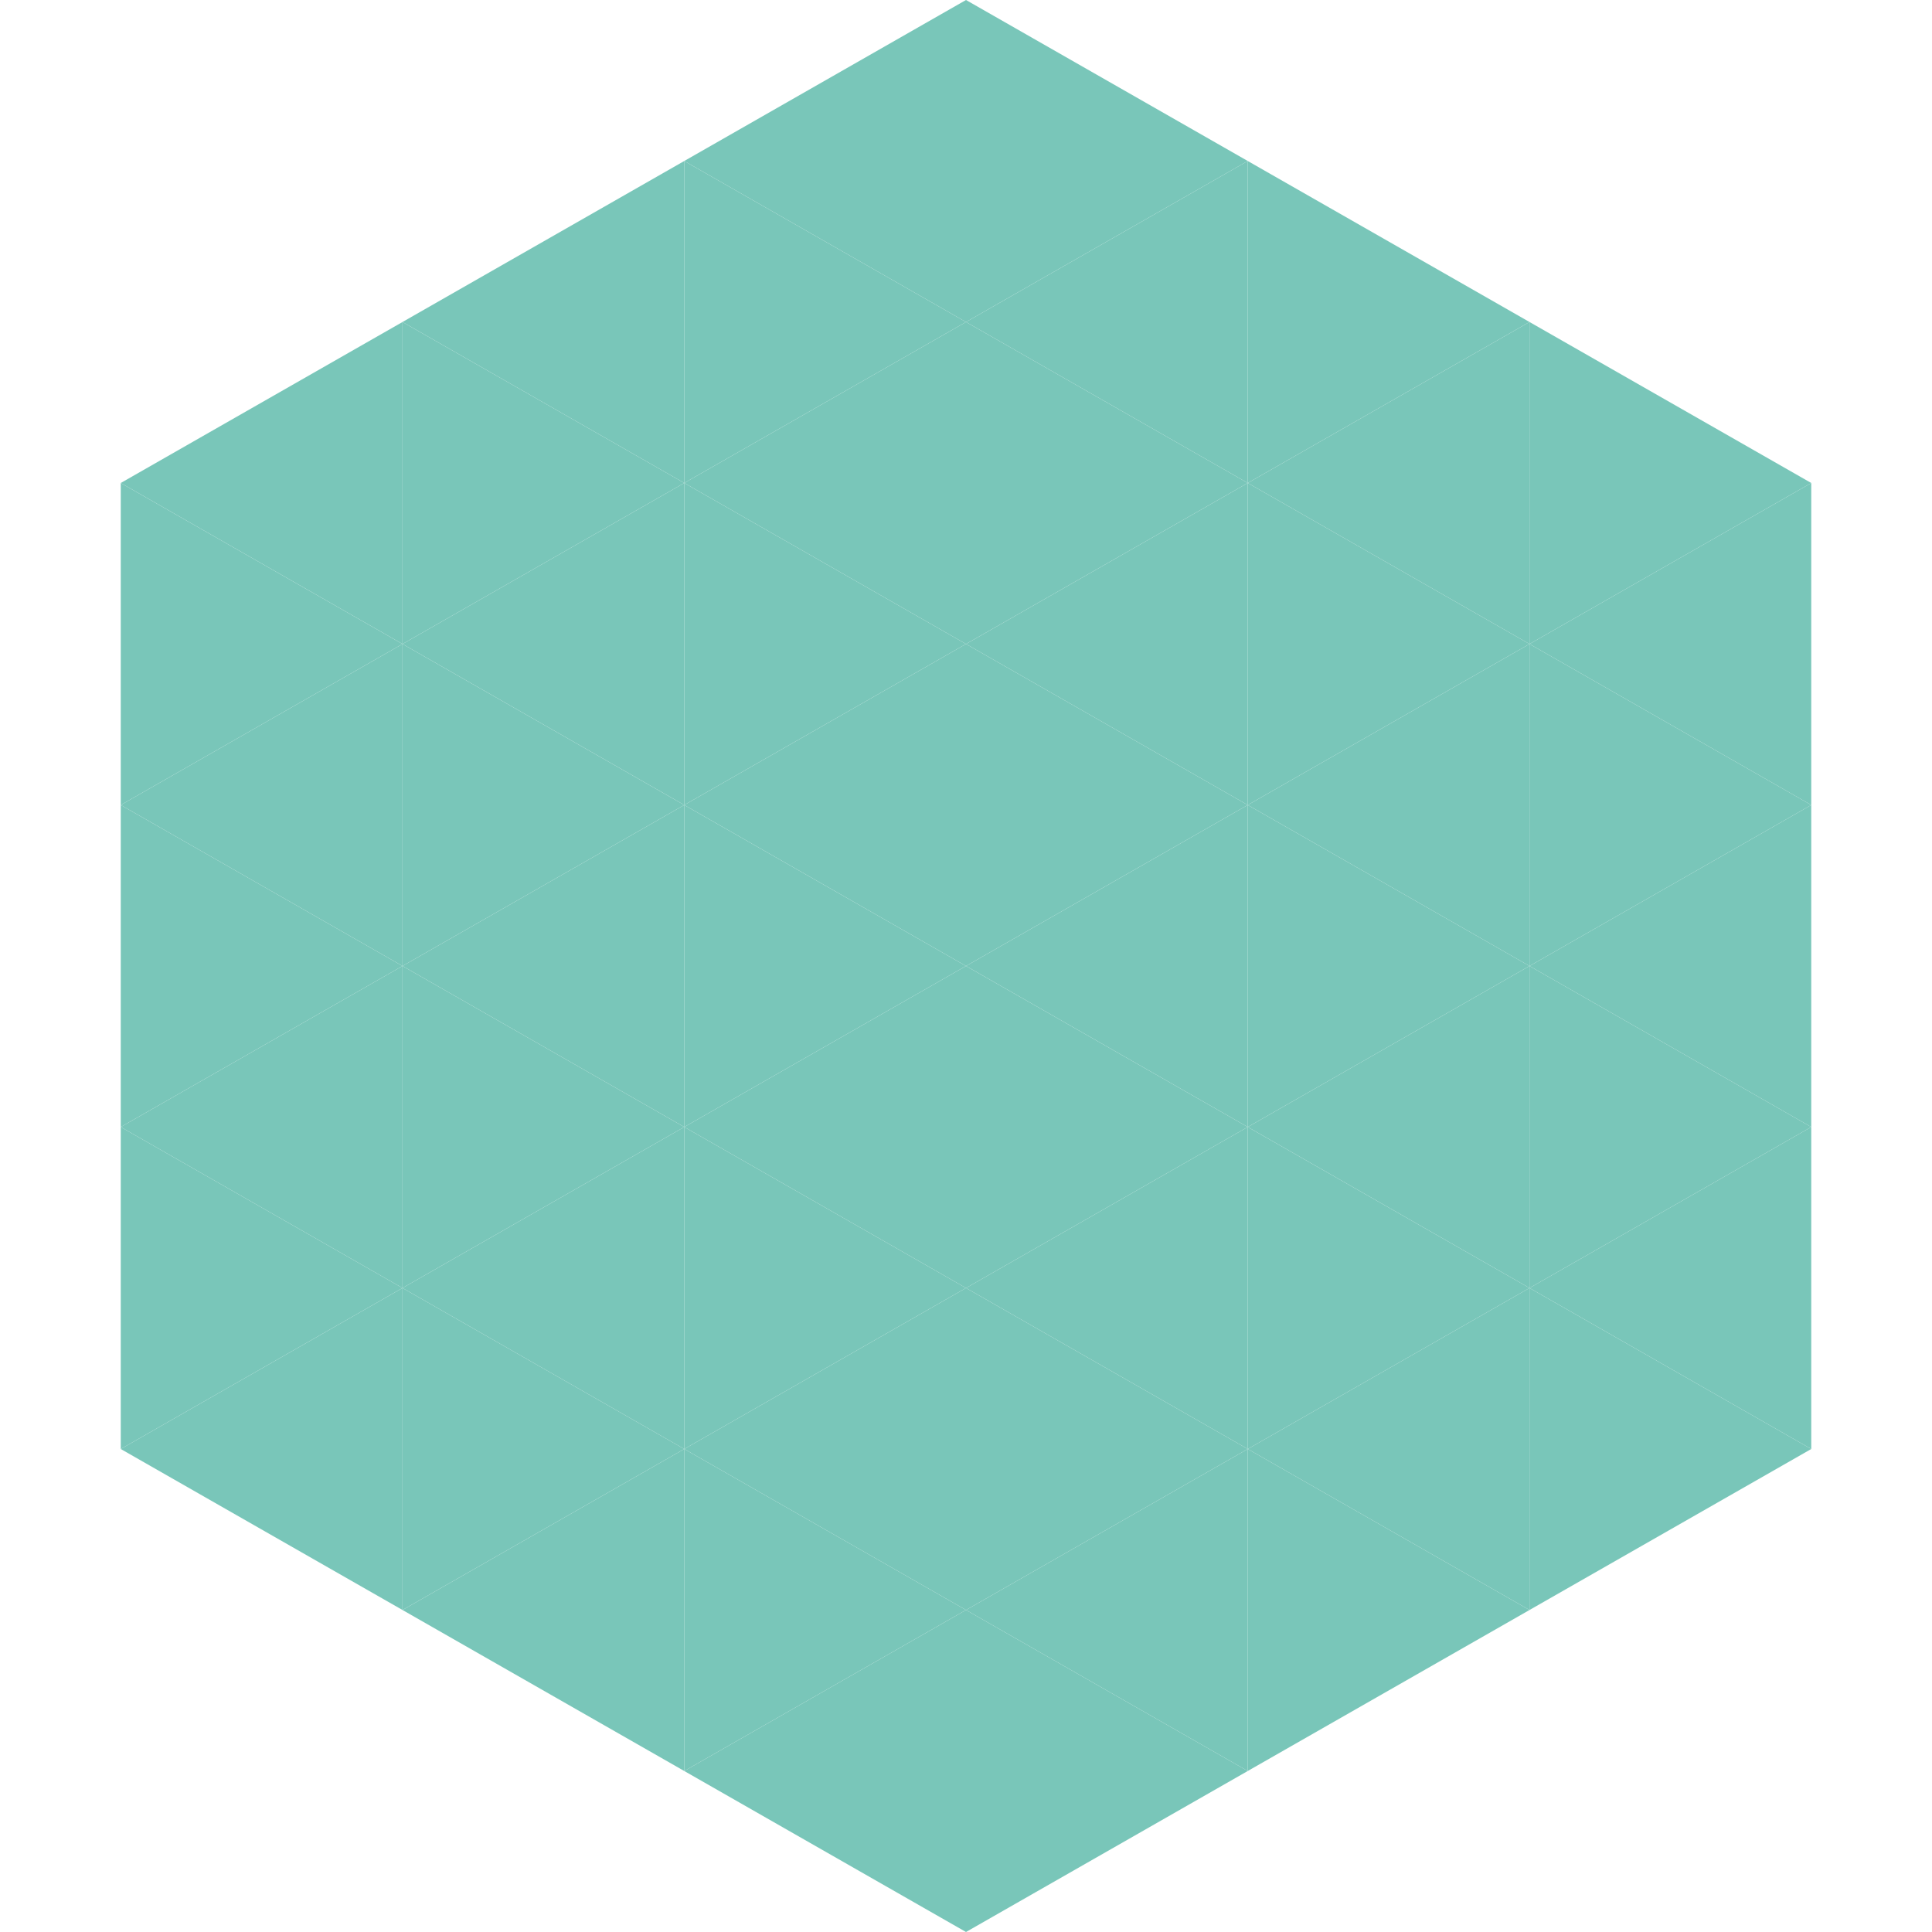
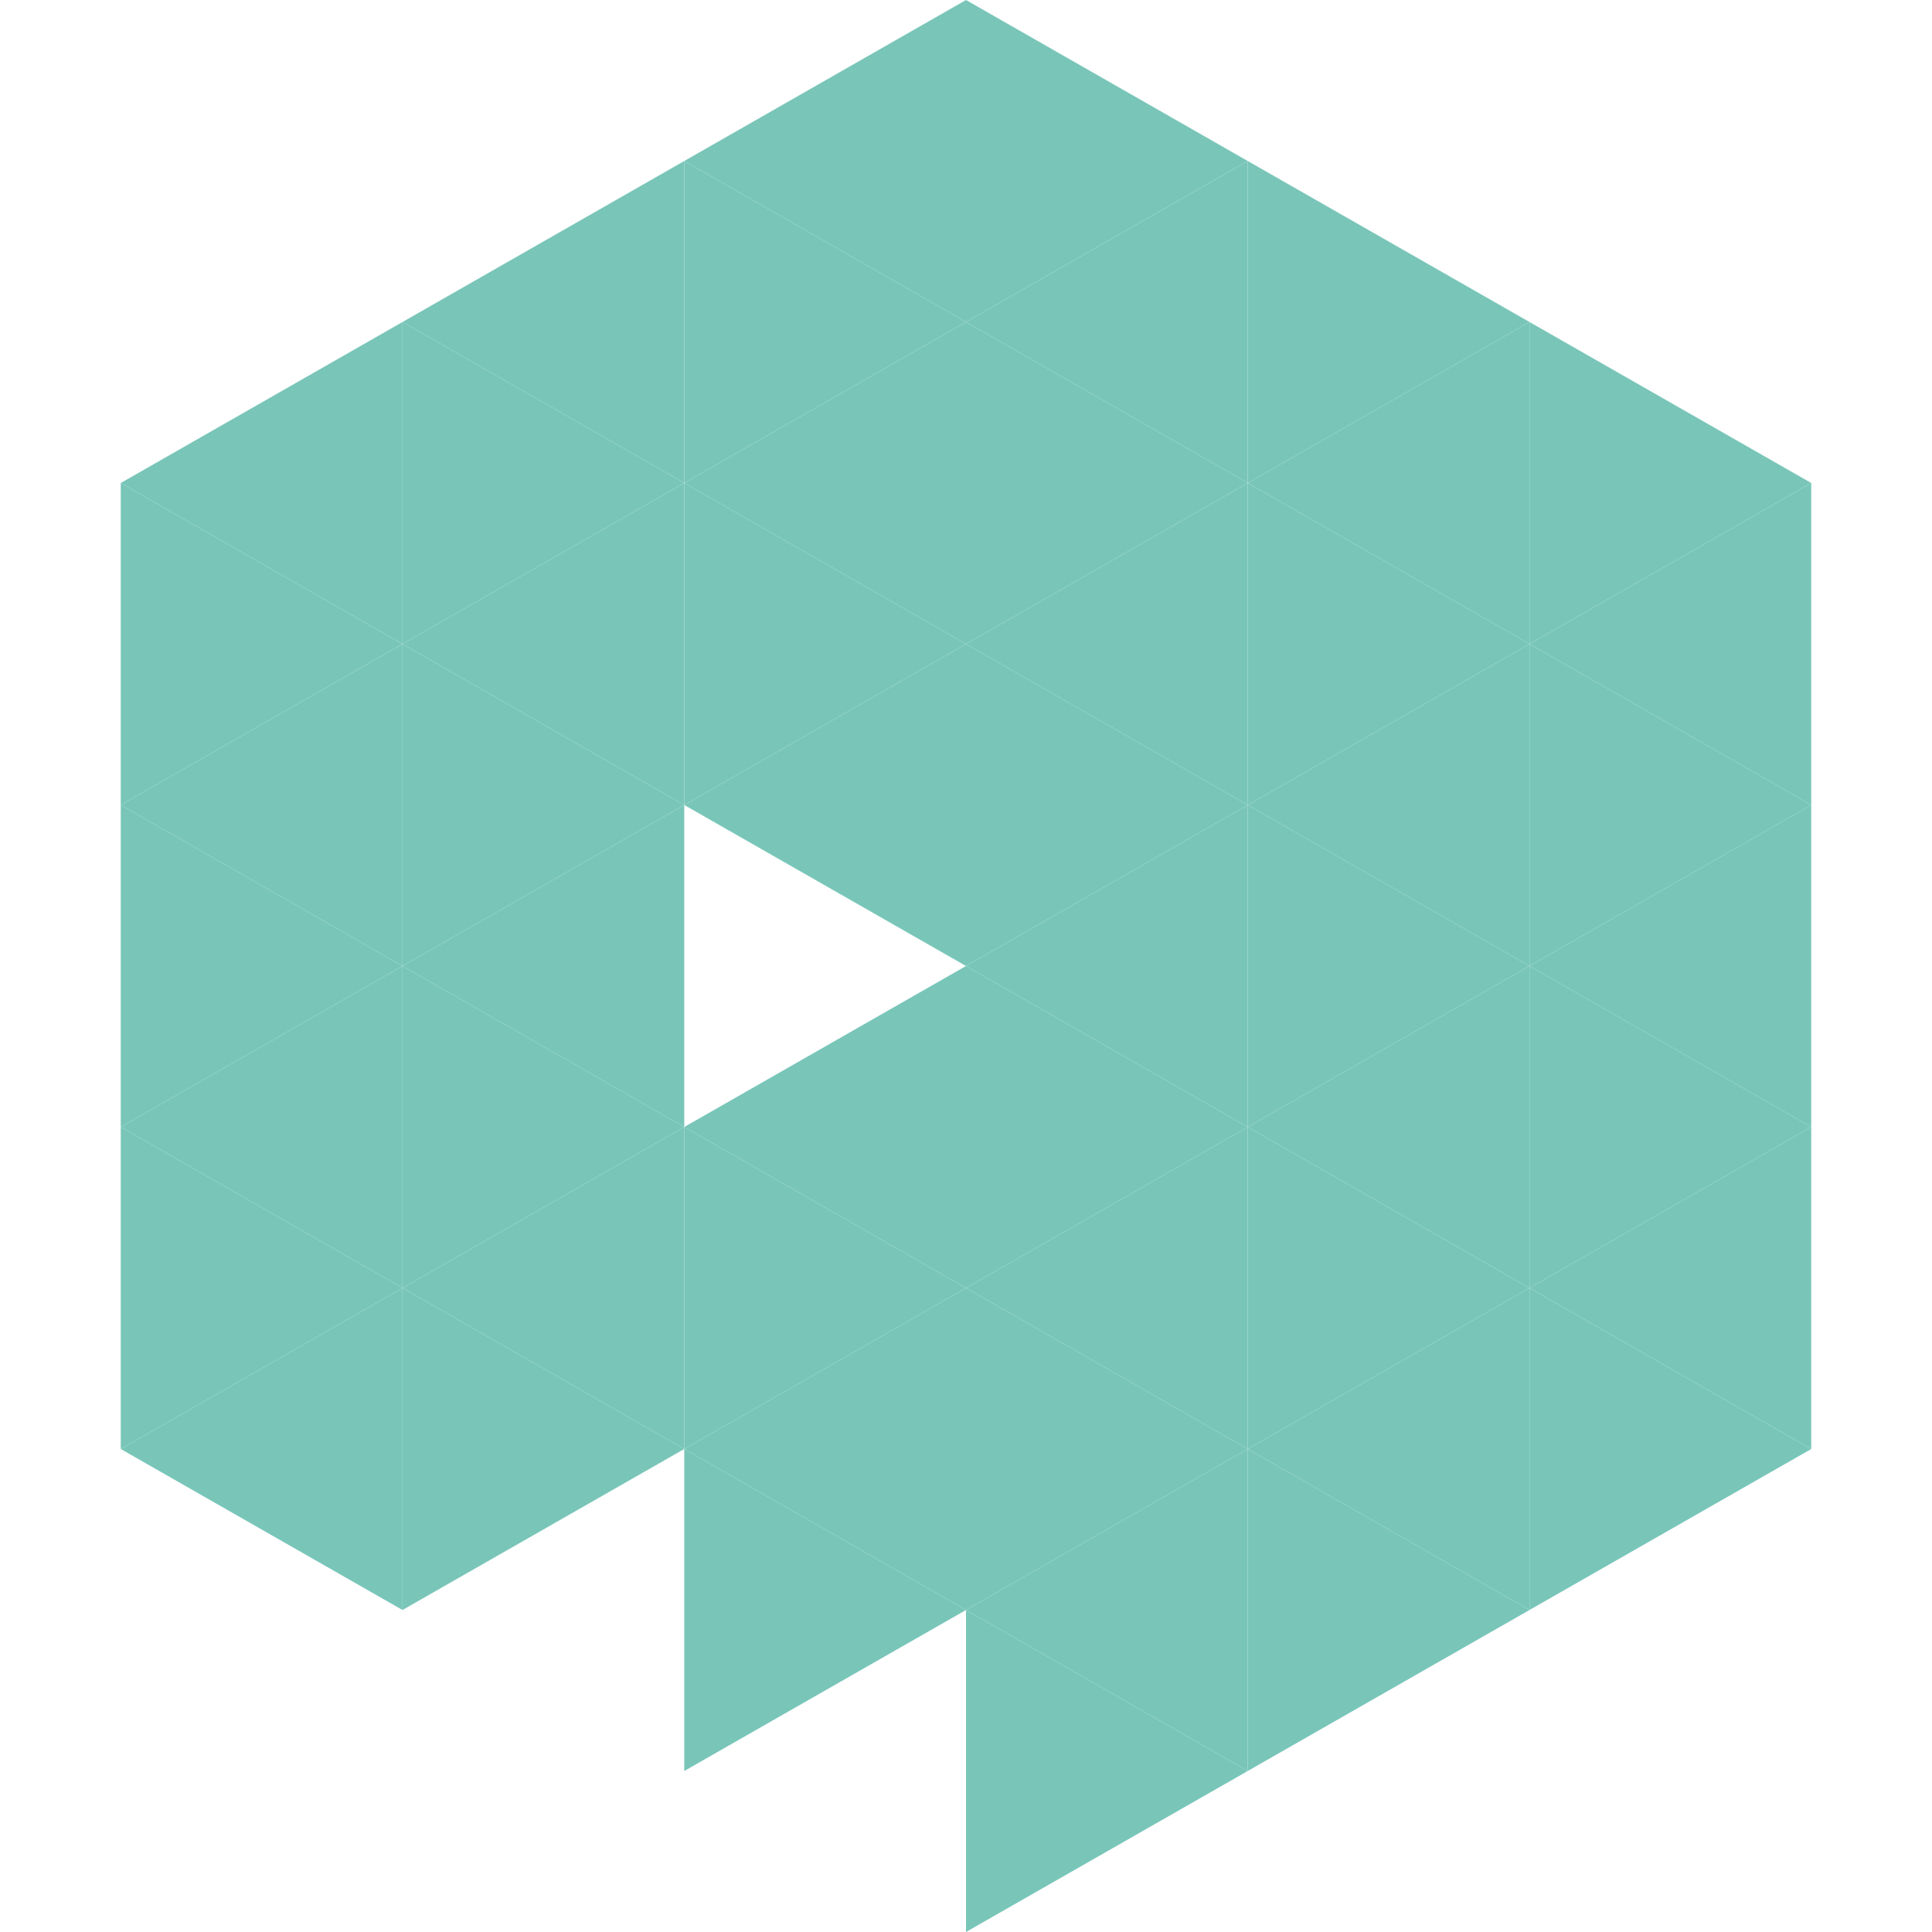
<svg xmlns="http://www.w3.org/2000/svg" width="240" height="240">
  <polygon points="50,40 15,60 50,80" style="fill:rgb(121,198,185)" />
  <polygon points="190,40 225,60 190,80" style="fill:rgb(121,198,185)" />
  <polygon points="15,60 50,80 15,100" style="fill:rgb(121,198,185)" />
  <polygon points="225,60 190,80 225,100" style="fill:rgb(121,198,185)" />
  <polygon points="50,80 15,100 50,120" style="fill:rgb(121,198,185)" />
  <polygon points="190,80 225,100 190,120" style="fill:rgb(121,198,185)" />
  <polygon points="15,100 50,120 15,140" style="fill:rgb(121,198,185)" />
  <polygon points="225,100 190,120 225,140" style="fill:rgb(121,198,185)" />
  <polygon points="50,120 15,140 50,160" style="fill:rgb(121,198,185)" />
  <polygon points="190,120 225,140 190,160" style="fill:rgb(121,198,185)" />
  <polygon points="15,140 50,160 15,180" style="fill:rgb(121,198,185)" />
  <polygon points="225,140 190,160 225,180" style="fill:rgb(121,198,185)" />
  <polygon points="50,160 15,180 50,200" style="fill:rgb(121,198,185)" />
  <polygon points="190,160 225,180 190,200" style="fill:rgb(121,198,185)" />
  <polygon points="15,180 50,200 15,220" style="fill:rgb(255,255,255); fill-opacity:0" />
  <polygon points="225,180 190,200 225,220" style="fill:rgb(255,255,255); fill-opacity:0" />
-   <polygon points="50,0 85,20 50,40" style="fill:rgb(255,255,255); fill-opacity:0" />
  <polygon points="190,0 155,20 190,40" style="fill:rgb(255,255,255); fill-opacity:0" />
  <polygon points="85,20 50,40 85,60" style="fill:rgb(121,198,185)" />
  <polygon points="155,20 190,40 155,60" style="fill:rgb(121,198,185)" />
  <polygon points="50,40 85,60 50,80" style="fill:rgb(121,198,185)" />
  <polygon points="190,40 155,60 190,80" style="fill:rgb(121,198,185)" />
  <polygon points="85,60 50,80 85,100" style="fill:rgb(121,198,185)" />
  <polygon points="155,60 190,80 155,100" style="fill:rgb(121,198,185)" />
  <polygon points="50,80 85,100 50,120" style="fill:rgb(121,198,185)" />
  <polygon points="190,80 155,100 190,120" style="fill:rgb(121,198,185)" />
  <polygon points="85,100 50,120 85,140" style="fill:rgb(121,198,185)" />
  <polygon points="155,100 190,120 155,140" style="fill:rgb(121,198,185)" />
  <polygon points="50,120 85,140 50,160" style="fill:rgb(121,198,185)" />
  <polygon points="190,120 155,140 190,160" style="fill:rgb(121,198,185)" />
  <polygon points="85,140 50,160 85,180" style="fill:rgb(121,198,185)" />
  <polygon points="155,140 190,160 155,180" style="fill:rgb(121,198,185)" />
  <polygon points="50,160 85,180 50,200" style="fill:rgb(121,198,185)" />
  <polygon points="190,160 155,180 190,200" style="fill:rgb(121,198,185)" />
-   <polygon points="85,180 50,200 85,220" style="fill:rgb(121,198,185)" />
  <polygon points="155,180 190,200 155,220" style="fill:rgb(121,198,185)" />
  <polygon points="120,0 85,20 120,40" style="fill:rgb(121,198,185)" />
  <polygon points="120,0 155,20 120,40" style="fill:rgb(121,198,185)" />
  <polygon points="85,20 120,40 85,60" style="fill:rgb(121,198,185)" />
  <polygon points="155,20 120,40 155,60" style="fill:rgb(121,198,185)" />
  <polygon points="120,40 85,60 120,80" style="fill:rgb(121,198,185)" />
  <polygon points="120,40 155,60 120,80" style="fill:rgb(121,198,185)" />
  <polygon points="85,60 120,80 85,100" style="fill:rgb(121,198,185)" />
  <polygon points="155,60 120,80 155,100" style="fill:rgb(121,198,185)" />
  <polygon points="120,80 85,100 120,120" style="fill:rgb(121,198,185)" />
  <polygon points="120,80 155,100 120,120" style="fill:rgb(121,198,185)" />
-   <polygon points="85,100 120,120 85,140" style="fill:rgb(121,198,185)" />
  <polygon points="155,100 120,120 155,140" style="fill:rgb(121,198,185)" />
  <polygon points="120,120 85,140 120,160" style="fill:rgb(121,198,185)" />
  <polygon points="120,120 155,140 120,160" style="fill:rgb(121,198,185)" />
  <polygon points="85,140 120,160 85,180" style="fill:rgb(121,198,185)" />
  <polygon points="155,140 120,160 155,180" style="fill:rgb(121,198,185)" />
  <polygon points="120,160 85,180 120,200" style="fill:rgb(121,198,185)" />
  <polygon points="120,160 155,180 120,200" style="fill:rgb(121,198,185)" />
  <polygon points="85,180 120,200 85,220" style="fill:rgb(121,198,185)" />
  <polygon points="155,180 120,200 155,220" style="fill:rgb(121,198,185)" />
-   <polygon points="120,200 85,220 120,240" style="fill:rgb(121,198,185)" />
  <polygon points="120,200 155,220 120,240" style="fill:rgb(121,198,185)" />
  <polygon points="85,220 120,240 85,260" style="fill:rgb(255,255,255); fill-opacity:0" />
  <polygon points="155,220 120,240 155,260" style="fill:rgb(255,255,255); fill-opacity:0" />
</svg>